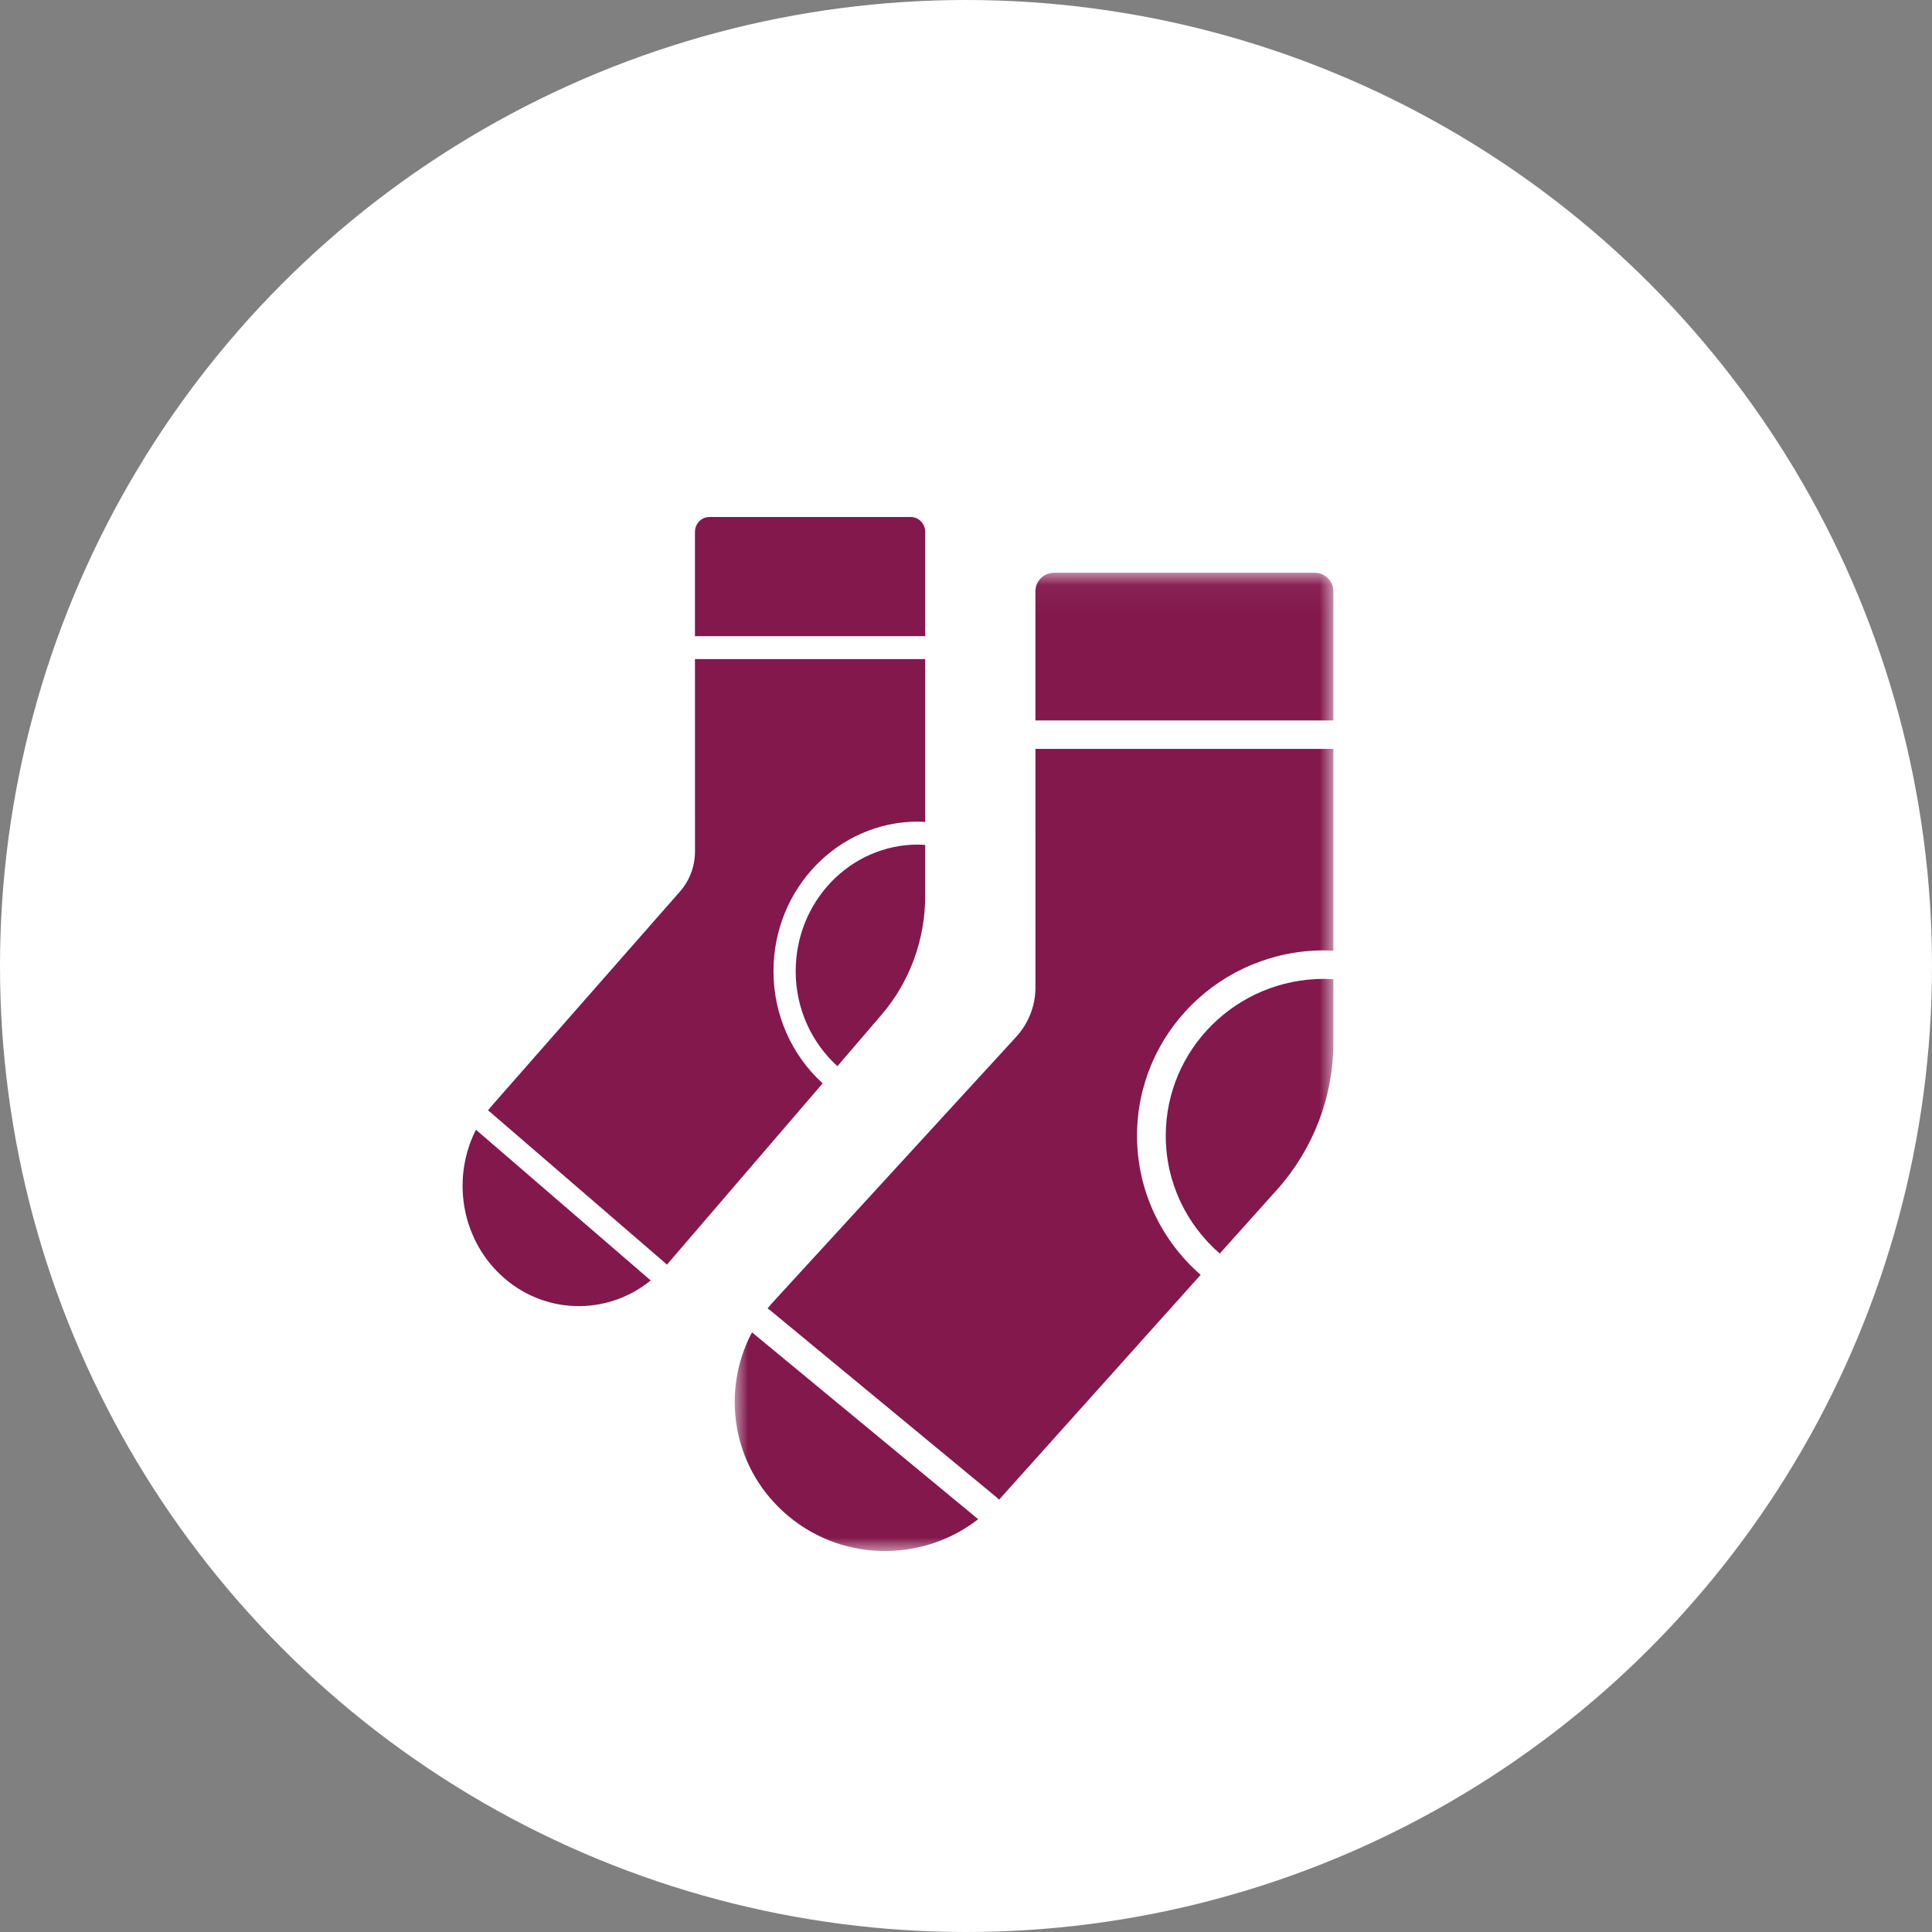
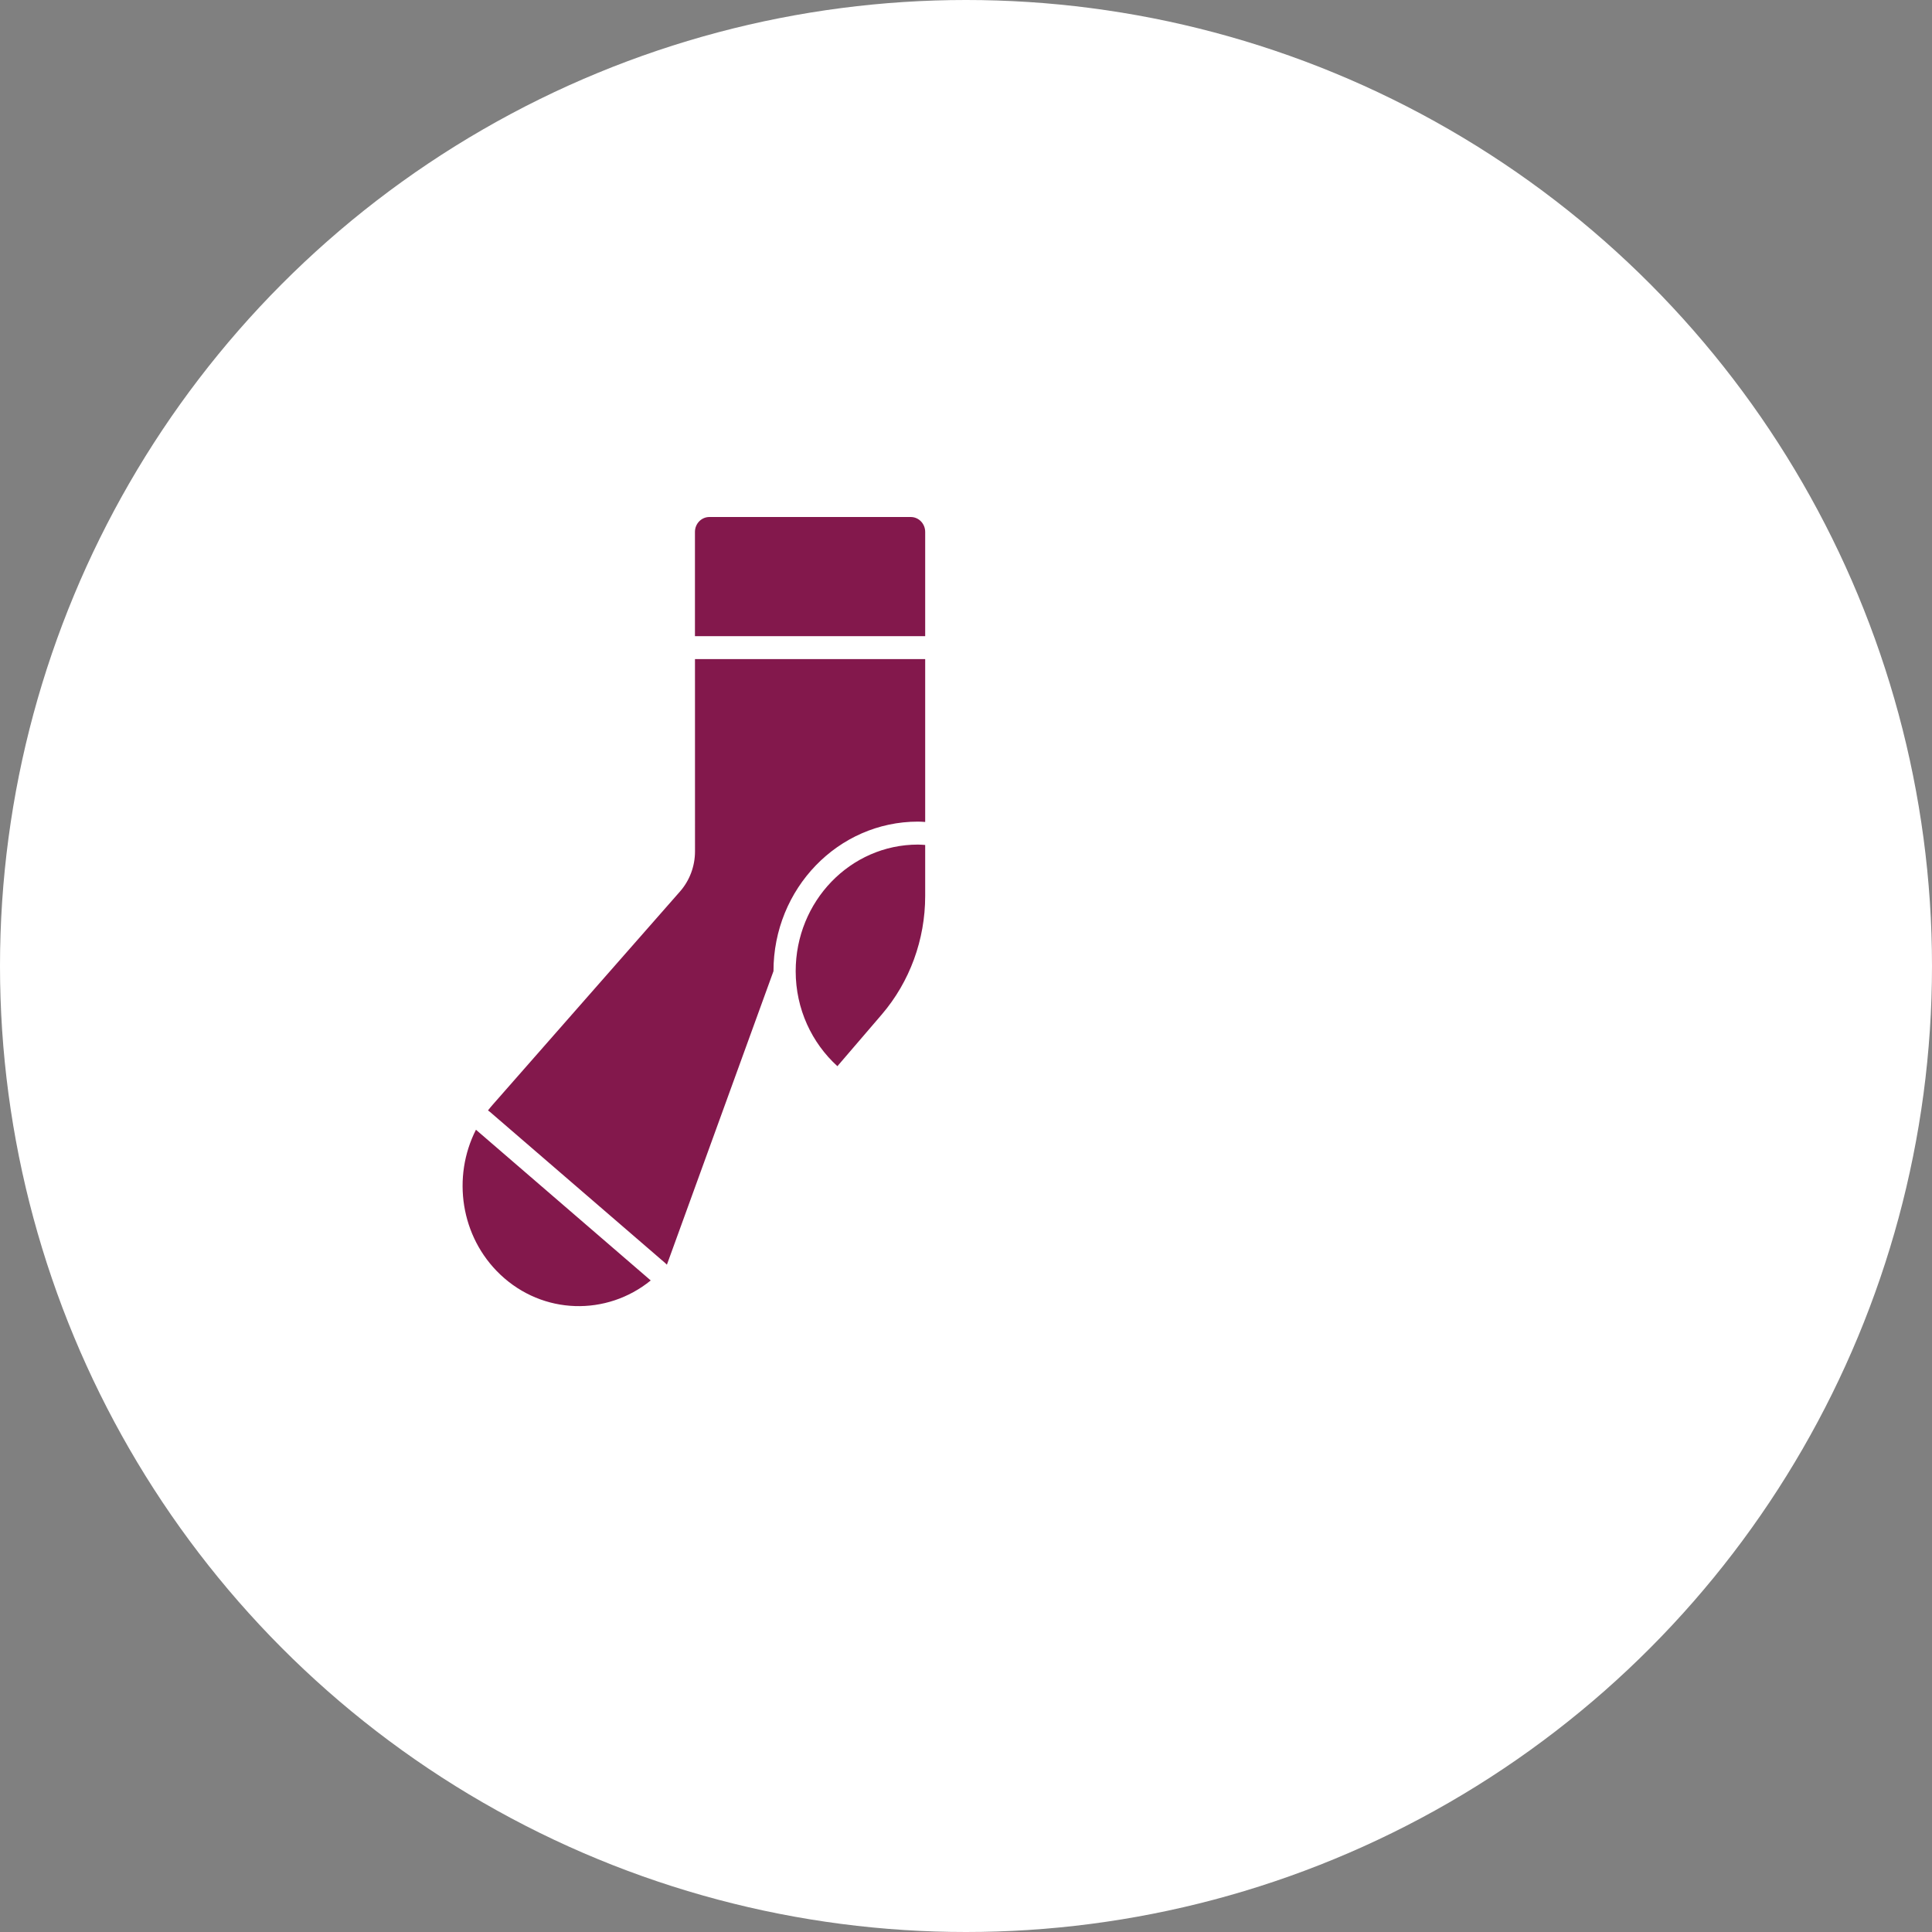
<svg xmlns="http://www.w3.org/2000/svg" xmlns:xlink="http://www.w3.org/1999/xlink" width="71" height="71" viewBox="0 0 71 71">
  <rect x="0" y="0" width="71" height="71" fill="#808080" stroke="none" />
  <defs>
-     <polygon id="color2-a" points="0 .049 22 .049 22 36 0 36" />
-   </defs>
+     </defs>
  <g fill="none" fill-rule="evenodd">
    <circle cx="35.5" cy="35.5" r="35.5" fill="#FFF" />
    <g transform="matrix(-1 0 0 1 49 19)">
      <g transform="translate(0 2)">
        <mask id="color2-b" fill="#fff">
          <use xlink:href="#color2-a" />
        </mask>
        <path fill="#83184C" d="M6.159,20.739 C6.159,22.466 5.389,24.011 4.175,25.068 L2.061,22.71 C0.733,21.221 1.23943662e-05,19.303 1.23943662e-05,17.316 L1.23943662e-05,14.99 C0.114,14.984 0.226,14.973 0.342,14.973 C3.554,14.973 6.159,17.554 6.159,20.739 M20.208,34.559 C18.178,36.405 15.143,36.458 13.052,34.83 L21.365,27.963 C22.507,30.117 22.101,32.839 20.208,34.559 M10.265,0.049 L0.684,0.049 C0.306,0.049 1.23943662e-05,0.353 1.23943662e-05,0.727 L1.23943662e-05,5.476 L10.949,5.476 L10.949,0.727 C10.949,0.353 10.642,0.049 10.265,0.049 M20.573,26.829 L11.655,17.103 C11.2,16.605 10.948,15.958 10.947,15.287 L10.948,6.522 L1.23943662e-05,6.522 L1.23943662e-05,13.942 C0.114,13.935 0.227,13.926 0.342,13.926 C4.137,13.926 7.215,16.977 7.215,20.739 C7.215,22.704 6.363,24.553 4.877,25.85 L12.284,34.112 C12.313,34.082 12.343,34.053 12.376,34.026 L20.689,27.159 C20.722,27.131 20.756,27.106 20.791,27.083 C20.721,26.997 20.649,26.912 20.573,26.829" mask="url(#color2-b)" />
      </g>
-       <path fill="#83184C" d="M19.759,16.69 C19.759,18.083 19.164,19.329 18.226,20.182 L16.593,18.279 C15.566,17.079 15,15.531 15,13.929 L15,12.052 C15.088,12.047 15.175,12.038 15.264,12.038 C17.747,12.038 19.759,14.121 19.759,16.69 M30.616,27.838 C29.047,29.326 26.701,29.369 25.086,28.056 L31.509,22.517 C32.392,24.254 32.078,26.45 30.616,27.838 M22.932,0 L15.529,0 C15.237,0 15,0.245 15,0.547 L15,4.378 L23.461,4.378 L23.461,0.547 C23.461,0.245 23.224,0 22.932,0 M30.897,21.602 L24.006,13.757 C23.655,13.355 23.46,12.833 23.459,12.292 L23.46,5.222 L15,5.222 L15,11.207 C15.088,11.201 15.175,11.194 15.264,11.194 C18.197,11.194 20.575,13.655 20.575,16.69 C20.575,18.275 19.917,19.767 18.768,20.813 L24.492,27.477 C24.514,27.453 24.538,27.43 24.564,27.408 L30.987,21.868 C31.013,21.846 31.039,21.826 31.066,21.807 C31.012,21.738 30.956,21.669 30.897,21.602" />
+       <path fill="#83184C" d="M19.759,16.69 C19.759,18.083 19.164,19.329 18.226,20.182 L16.593,18.279 C15.566,17.079 15,15.531 15,13.929 L15,12.052 C15.088,12.047 15.175,12.038 15.264,12.038 C17.747,12.038 19.759,14.121 19.759,16.69 M30.616,27.838 C29.047,29.326 26.701,29.369 25.086,28.056 L31.509,22.517 C32.392,24.254 32.078,26.45 30.616,27.838 M22.932,0 L15.529,0 C15.237,0 15,0.245 15,0.547 L15,4.378 L23.461,4.378 L23.461,0.547 C23.461,0.245 23.224,0 22.932,0 M30.897,21.602 L24.006,13.757 C23.655,13.355 23.46,12.833 23.459,12.292 L23.46,5.222 L15,5.222 L15,11.207 C15.088,11.201 15.175,11.194 15.264,11.194 C18.197,11.194 20.575,13.655 20.575,16.69 L24.492,27.477 C24.514,27.453 24.538,27.43 24.564,27.408 L30.987,21.868 C31.013,21.846 31.039,21.826 31.066,21.807 C31.012,21.738 30.956,21.669 30.897,21.602" />
    </g>
  </g>
</svg>